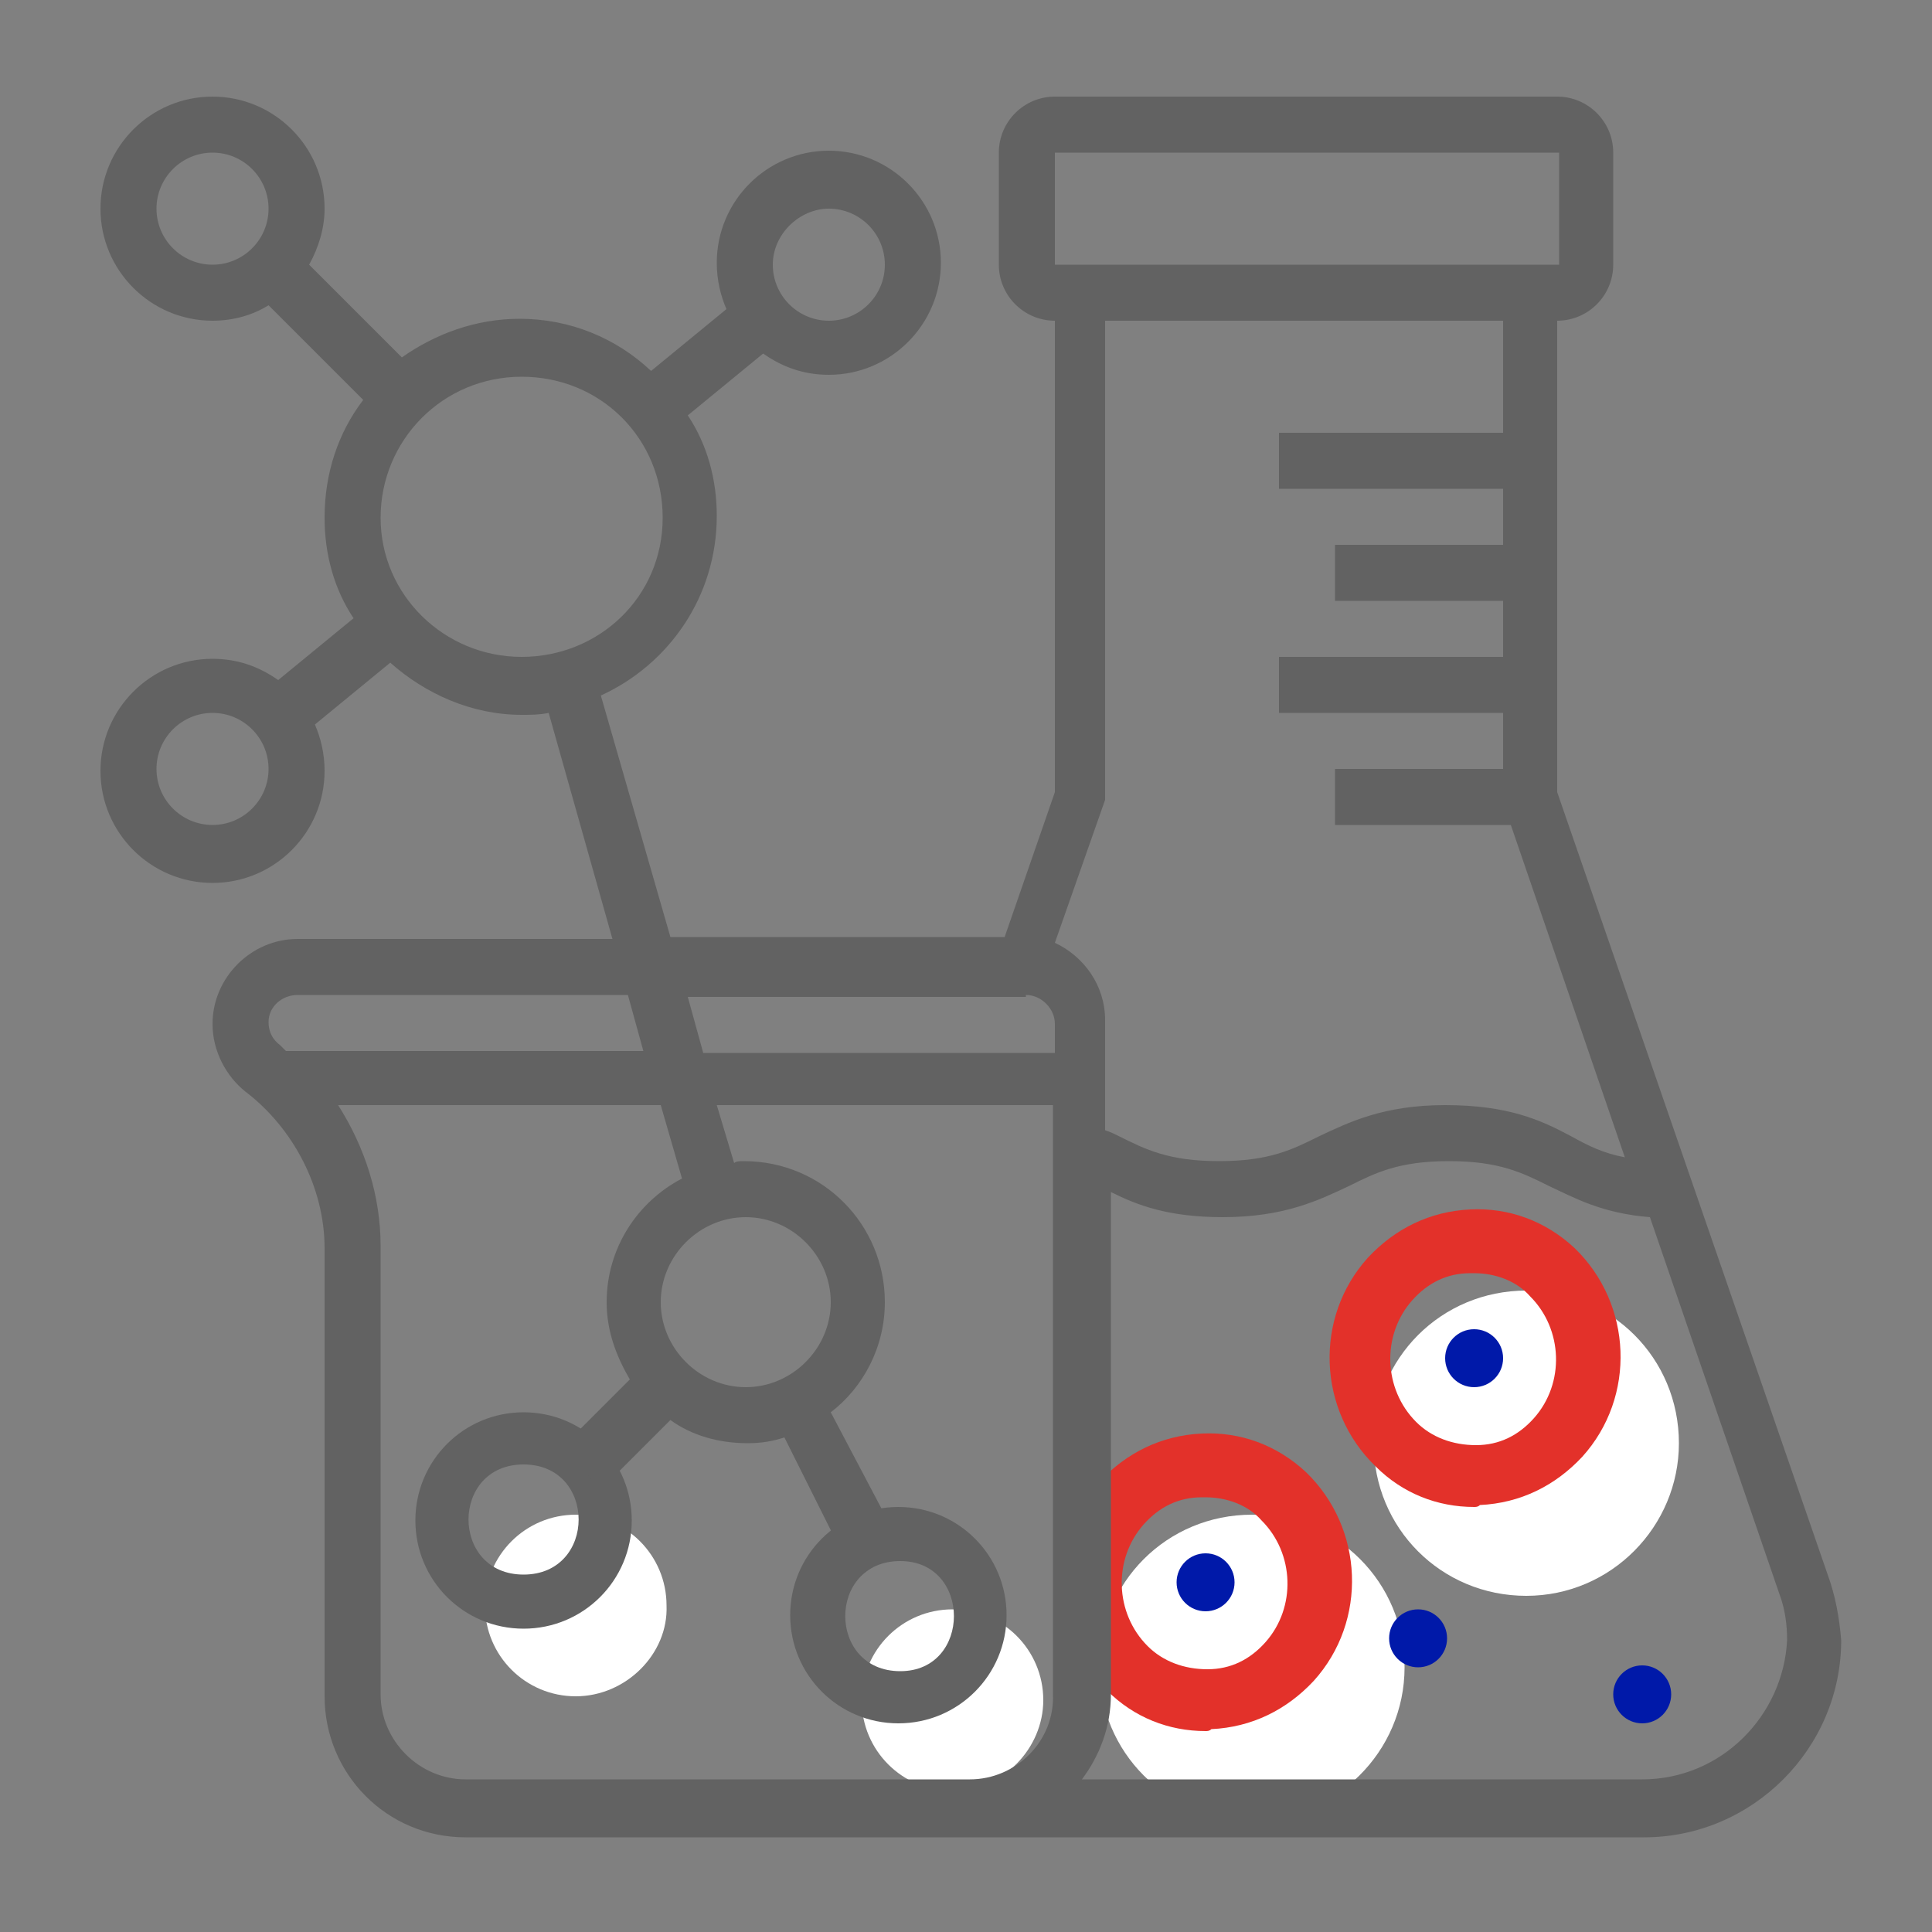
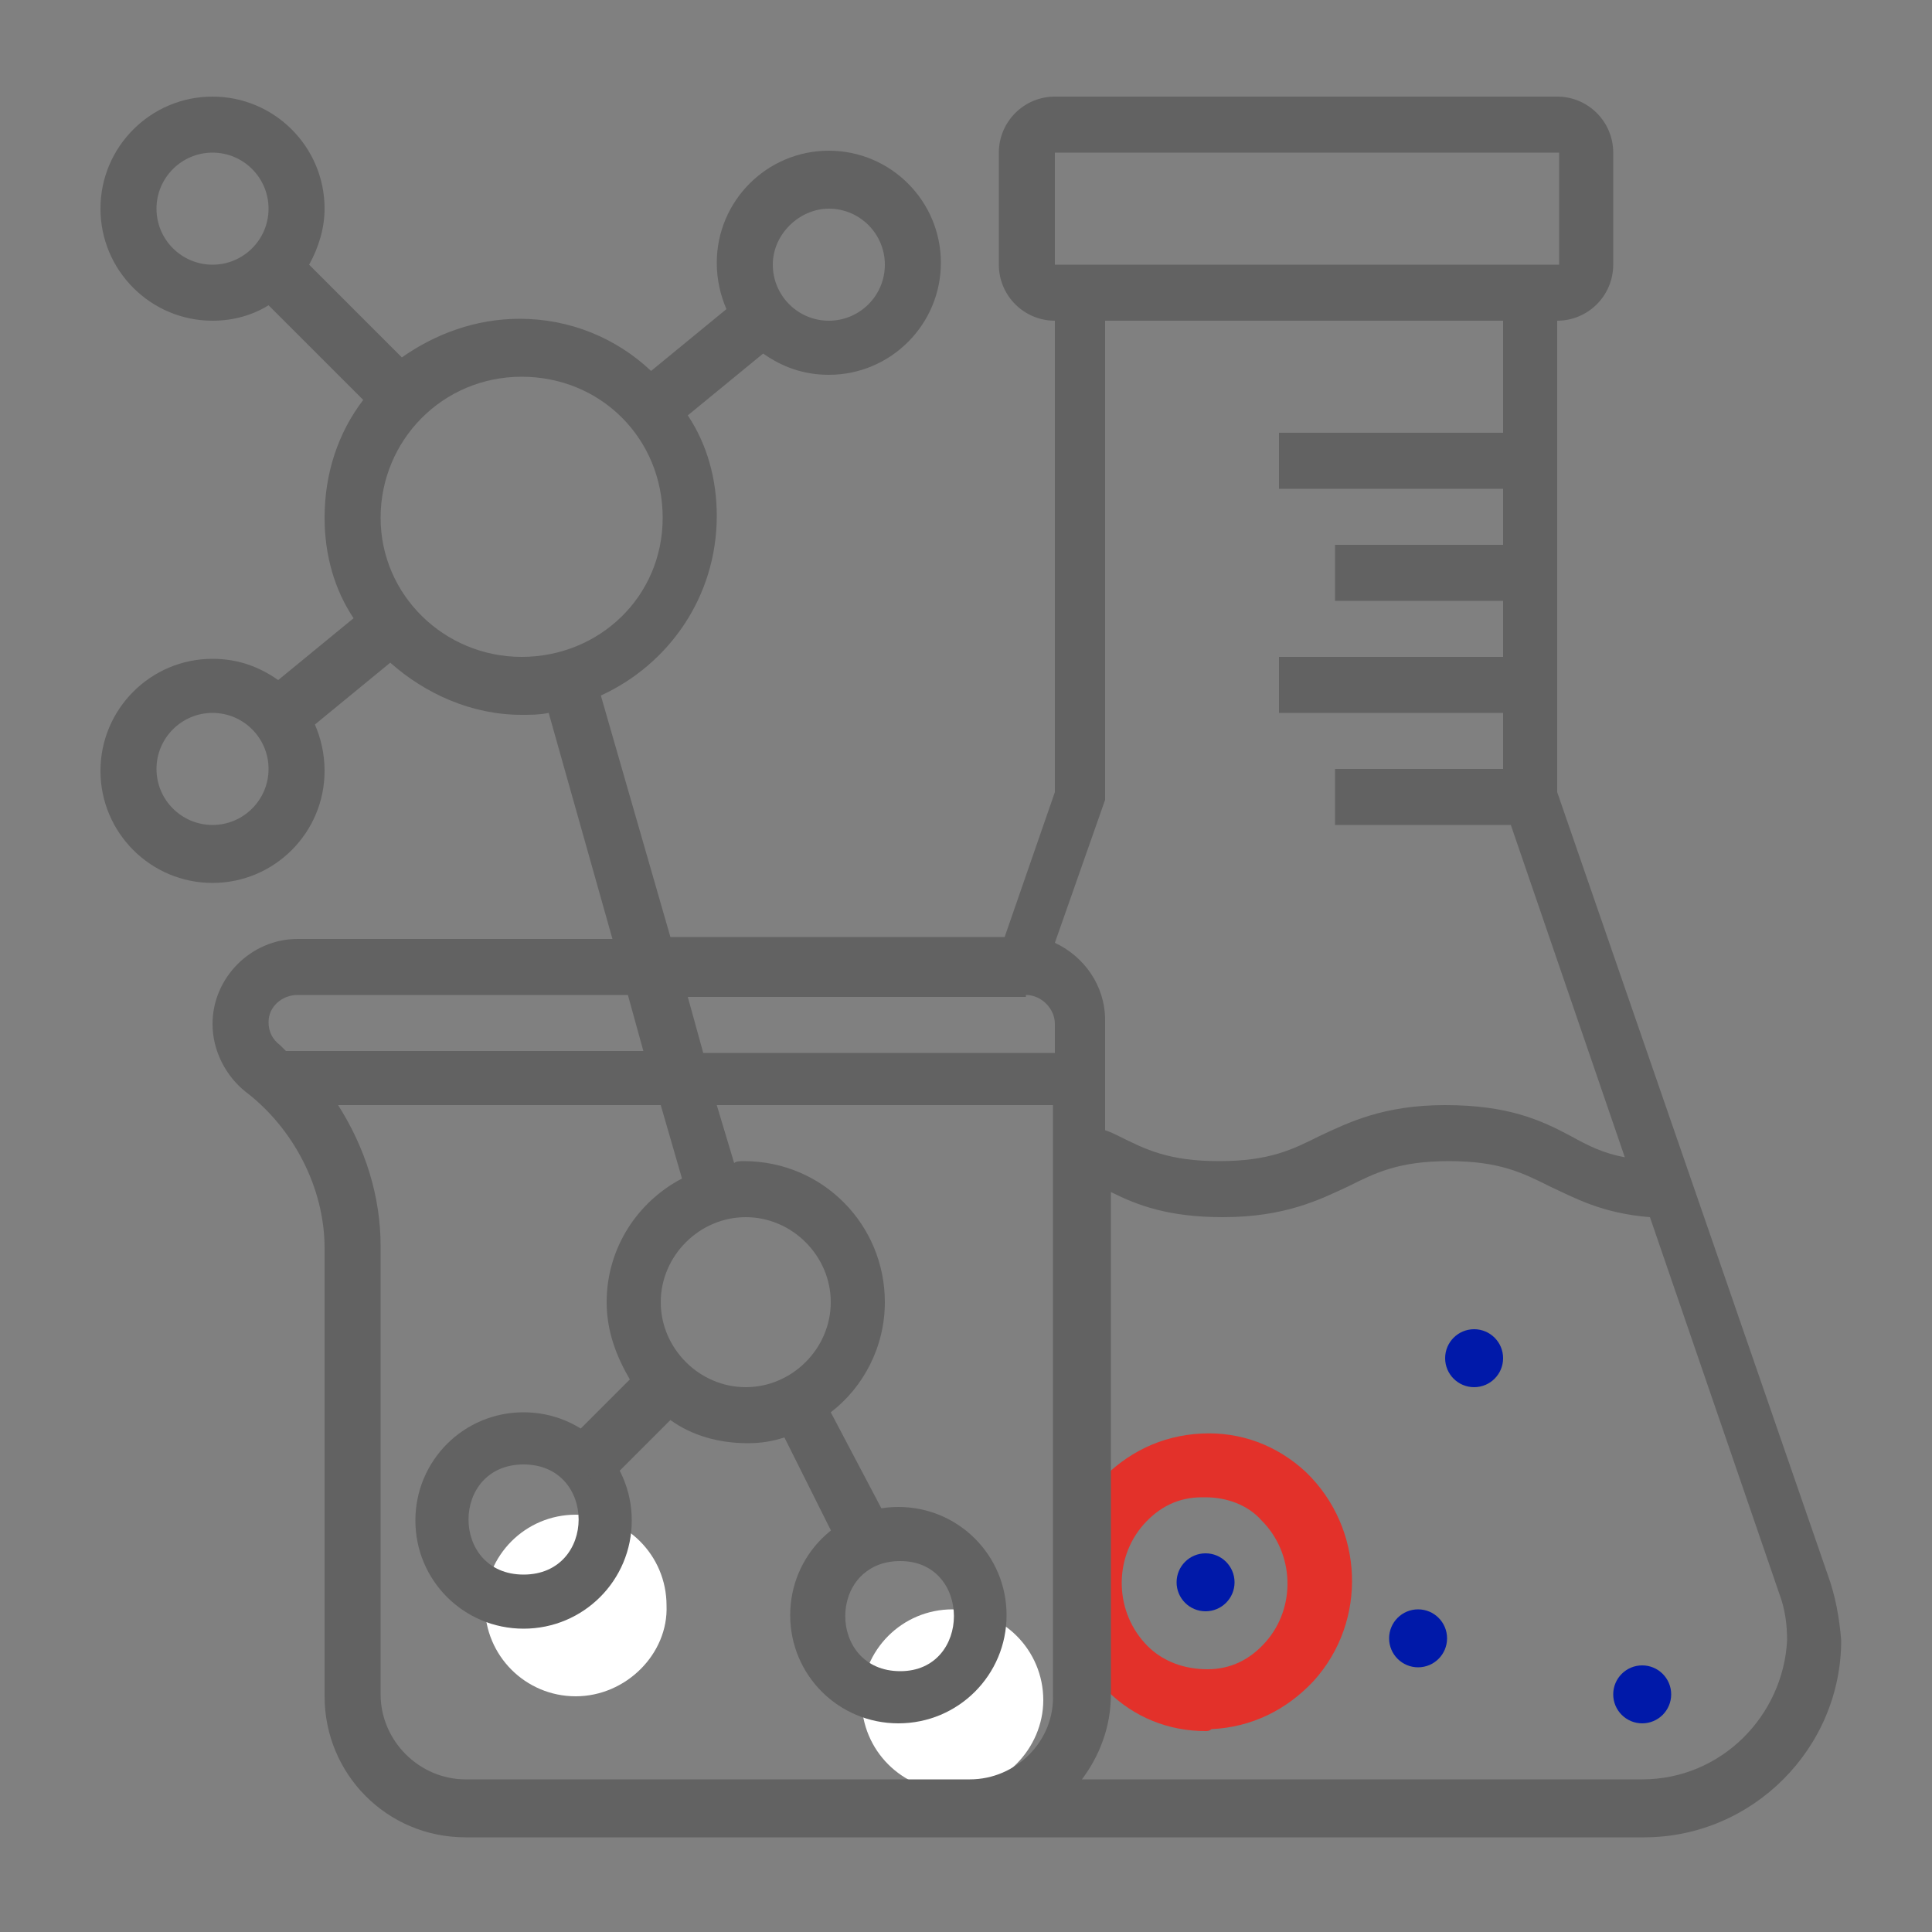
<svg xmlns="http://www.w3.org/2000/svg" version="1.1" id="Layer_1" x="0px" y="0px" viewBox="0 0 100 100" style="enable-background:new 0 0 100 100;" xml:space="preserve">
  <rect x="0" y="0" width="100" height="100" fill="#808080" stroke="none" />
  <style type="text/css">
	.st0{fill:#FFFFFF;}
	.st1{fill:#626262;}
	.st2{fill:#0019A9;}
	.st3{fill:none;stroke:#626262;stroke-width:3;stroke-miterlimit:10;}
	.st4{fill:#E3312A;}
	.st5{fill:none;stroke:#0019A9;stroke-width:2.548;stroke-miterlimit:10;}
</style>
  <g>
    <g>
      <g>
-         <path class="st0" d="M79,82.6c-4.4,0-7.9-3.5-7.9-7.9c0-4.4,3.5-7.9,7.9-7.9s7.9,3.5,7.9,7.9C86.9,79,83.4,82.6,79,82.6z" />
-       </g>
+         </g>
    </g>
-     <path class="st4" d="M76.3,78c-1.9,0-3.7-0.7-5.1-2.1c-3-2.9-3.2-7.7-0.4-10.8l0,0c1.4-1.5,3.2-2.4,5.3-2.5c2-0.1,3.9,0.6,5.4,2   c3,2.9,3.2,7.7,0.4,10.8c-1.4,1.5-3.2,2.4-5.3,2.5C76.5,78,76.4,78,76.3,78z M76.3,65.9c-0.1,0-0.1,0-0.2,0c-1.2,0-2.2,0.5-3,1.4   c0,0,0,0,0,0c-1.6,1.8-1.5,4.6,0.2,6.3c0.8,0.8,1.9,1.2,3.1,1.2c1.2,0,2.2-0.5,3-1.4c1.6-1.8,1.5-4.6-0.2-6.3   C78.5,66.3,77.4,65.9,76.3,65.9z" />
    <g>
      <g>
        <path class="st0" d="M49.3,92.7c-2.6,0-4.7-2.1-4.7-4.7c0-2.6,2.1-4.7,4.7-4.7c2.6,0,4.7,2.1,4.7,4.7     C54,90.5,51.9,92.7,49.3,92.7z" />
      </g>
    </g>
    <g>
      <g>
        <path class="st0" d="M29.8,87.8c-2.6,0-4.7-2.1-4.7-4.7c0-2.6,2.1-4.7,4.7-4.7s4.7,2.1,4.7,4.7C34.6,85.6,32.4,87.8,29.8,87.8z" />
      </g>
    </g>
    <g>
      <g>
-         <path class="st0" d="M64.8,94.2c-4.4,0-7.9-3.5-7.9-7.9s3.5-7.9,7.9-7.9s7.9,3.5,7.9,7.9S69.1,94.2,64.8,94.2z" />
-       </g>
+         </g>
    </g>
    <path class="st4" d="M62.4,89.6c-1.9,0-3.7-0.7-5.1-2.1c-3-2.9-3.2-7.7-0.4-10.8l0,0c1.4-1.5,3.2-2.4,5.3-2.5c2-0.1,3.9,0.6,5.4,2   c3,2.9,3.2,7.7,0.4,10.8c-1.4,1.5-3.2,2.4-5.3,2.5C62.6,89.6,62.5,89.6,62.4,89.6z M62.4,77.5c-0.1,0-0.1,0-0.2,0   c-1.2,0-2.2,0.5-3,1.4c0,0,0,0,0,0c-1.6,1.8-1.5,4.6,0.2,6.3c0.8,0.8,1.9,1.2,3.1,1.2c1.2,0,2.2-0.5,3-1.4c1.6-1.8,1.5-4.6-0.2-6.3   C64.6,77.9,63.5,77.5,62.4,77.5z" />
    <path class="st1" d="M32.7,78.7c0,3.1-2.5,5.6-5.6,5.6c-3.1,0-5.6-2.5-5.6-5.6c0-3.1,2.5-5.6,5.6-5.6   C30.2,73.1,32.7,75.6,32.7,78.7z M27.1,75.8c-3.8,0-3.8,5.7,0,5.7C30.9,81.5,30.9,75.8,27.1,75.8z" />
    <path class="st1" d="M94.6,81.5l-14-40.5V16.6c1.6,0,2.9-1.3,2.9-2.9V7.9c0-1.6-1.3-2.9-2.9-2.9H54.6c-1.6,0-2.9,1.3-2.9,2.9v5.8   c0,1.6,1.3,2.9,2.9,2.9v24.4L52,48.5H34.7L31.1,36c3.5-1.6,6-5.1,6-9.3c0-1.9-0.5-3.7-1.5-5.2l3.9-3.2c1,0.7,2.1,1.1,3.4,1.1   c3.2,0,5.8-2.6,5.8-5.8s-2.6-5.8-5.8-5.8s-5.8,2.6-5.8,5.8c0,0.9,0.2,1.7,0.5,2.4l-3.9,3.2c-1.8-1.7-4.2-2.7-6.8-2.7   c-2.3,0-4.4,0.8-6.1,2L16,13.7c0.5-0.9,0.8-1.9,0.8-2.9C16.8,7.6,14.2,5,11,5s-5.8,2.6-5.8,5.8s2.6,5.8,5.8,5.8   c1.1,0,2.1-0.3,2.9-0.8l4.9,4.9c-1.3,1.7-2,3.8-2,6.1c0,1.9,0.5,3.7,1.5,5.2l-3.9,3.2c-1-0.7-2.1-1.1-3.4-1.1   c-3.2,0-5.8,2.6-5.8,5.8s2.6,5.8,5.8,5.8s5.8-2.6,5.8-5.8c0-0.9-0.2-1.7-0.5-2.4l3.9-3.2C22,35.9,24.4,37,27,37   c0.5,0,0.9,0,1.4-0.1l3.3,11.7H15.4c-2.4,0-4.4,2-4.4,4.4c0,1.4,0.7,2.7,1.7,3.5c2.5,1.9,4.1,5,4.1,8.1v23.2c0,4,3.2,7.3,7.3,7.3   h61c5.6,0,10.2-4.6,10.2-10.2C95.2,83.7,95,82.6,94.6,81.5z M42.9,10.8c1.6,0,2.9,1.3,2.9,2.9s-1.3,2.9-2.9,2.9S40,15.3,40,13.7   S41.4,10.8,42.9,10.8z M11,13.7c-1.6,0-2.9-1.3-2.9-2.9S9.4,7.9,11,7.9s2.9,1.3,2.9,2.9S12.6,13.7,11,13.7z M11,42.7   c-1.6,0-2.9-1.3-2.9-2.9s1.3-2.9,2.9-2.9s2.9,1.3,2.9,2.9S12.6,42.7,11,42.7z M19.7,26.8c0-4,3.2-7.3,7.3-7.3s7.3,3.2,7.3,7.3   S31,34,27,34S19.7,30.8,19.7,26.8z M54.6,7.9h26.1v5.8H54.6V7.9z M77.8,16.6v5.8H66.2v2.9h11.6v2.9h-8.7v2.9h8.7V34H66.2v2.9h11.6   v2.9h-8.7v2.9h9.1l5.9,17.2c-1.1-0.2-1.9-0.6-2.8-1.1c-1.5-0.8-3.2-1.6-6.5-1.6c-3.2,0-5,0.9-6.5,1.6c-1.4,0.7-2.6,1.3-5.2,1.3   s-3.8-0.6-5.2-1.3c-0.2-0.1-0.4-0.2-0.7-0.3v-5.7c0-1.8-1.1-3.3-2.6-4l2.6-7.4V16.6H77.8z M53.1,51.5c0.8,0,1.5,0.7,1.5,1.5v1.5   H36.4l-0.8-2.9H53.1z M15.4,51.5h17.1l0.8,2.9H14.8c-0.1-0.1-0.2-0.2-0.3-0.3c-0.4-0.3-0.6-0.7-0.6-1.2   C13.9,52.1,14.6,51.5,15.4,51.5z M50.2,92.1H24.1c-2.4,0-4.4-2-4.4-4.4V64.5c0-2.6-0.8-5.1-2.2-7.3h16.7l1.1,3.8   c-2.3,1.2-3.9,3.6-3.9,6.4c0,1.5,0.5,2.8,1.2,4l-3.7,3.7c0.9,0.4,1.6,1.2,2.1,2.1l3.7-3.7c1.1,0.8,2.5,1.2,4,1.2   c0.7,0,1.3-0.1,1.9-0.3l3.7,7.4c0.7-0.7,1.6-1.2,2.6-1.3L43,73.1c1.7-1.3,2.8-3.4,2.8-5.7c0-4-3.2-7.3-7.3-7.3   c-0.2,0-0.4,0-0.5,0.1l-0.9-3h17.4v30.5C54.6,90.1,52.6,92.1,50.2,92.1z M38.6,71.8c-2.4,0-4.4-2-4.4-4.4s2-4.4,4.4-4.4   s4.4,2,4.4,4.4S41,71.8,38.6,71.8z M85,92.1H56c0.9-1.2,1.5-2.7,1.5-4.4v-26c1.4,0.7,3,1.3,5.8,1.3c3.2,0,5-0.9,6.5-1.6   c1.4-0.7,2.6-1.3,5.2-1.3c2.6,0,3.8,0.6,5.2,1.3c1.3,0.6,2.7,1.4,5.2,1.6l6.7,19.5c0.3,0.8,0.4,1.6,0.4,2.4   C92.3,88.8,89.1,92.1,85,92.1L85,92.1z" />
    <circle class="st2" cx="76.3" cy="70.3" r="1.5" />
    <circle class="st2" cx="85" cy="87.7" r="1.5" />
    <circle class="st2" cx="73.4" cy="84.8" r="1.5" />
    <circle class="st2" cx="62.4" cy="81.9" r="1.5" />
    <path class="st1" d="M52.1,83.6c0,3.1-2.5,5.6-5.6,5.6c-3.1,0-5.6-2.5-5.6-5.6c0-3.1,2.5-5.6,5.6-5.6C49.6,78,52.1,80.5,52.1,83.6z    M46.6,80.8c-3.8,0-3.8,5.7,0,5.7C50.3,86.5,50.3,80.8,46.6,80.8z" />
  </g>
</svg>